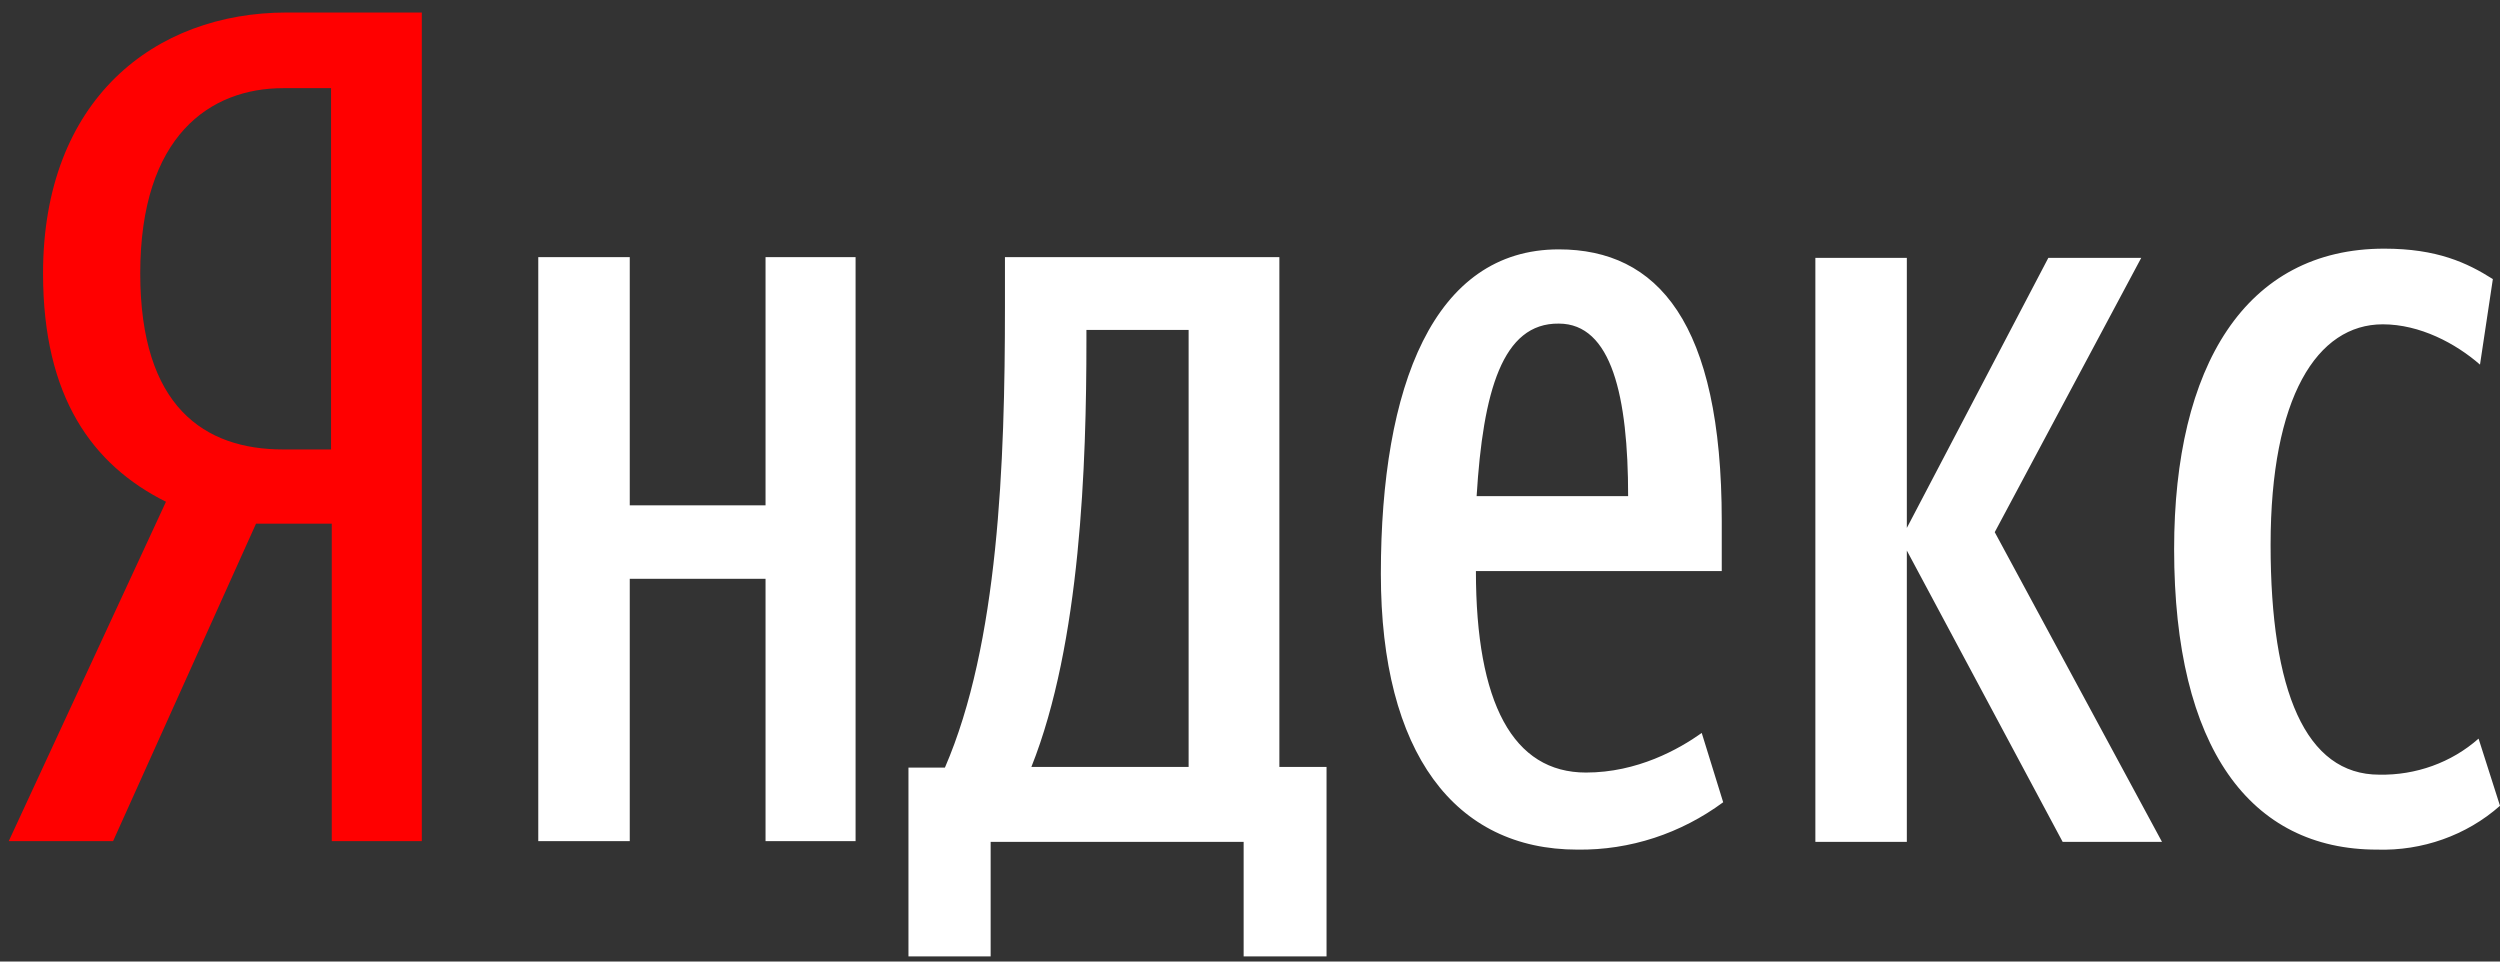
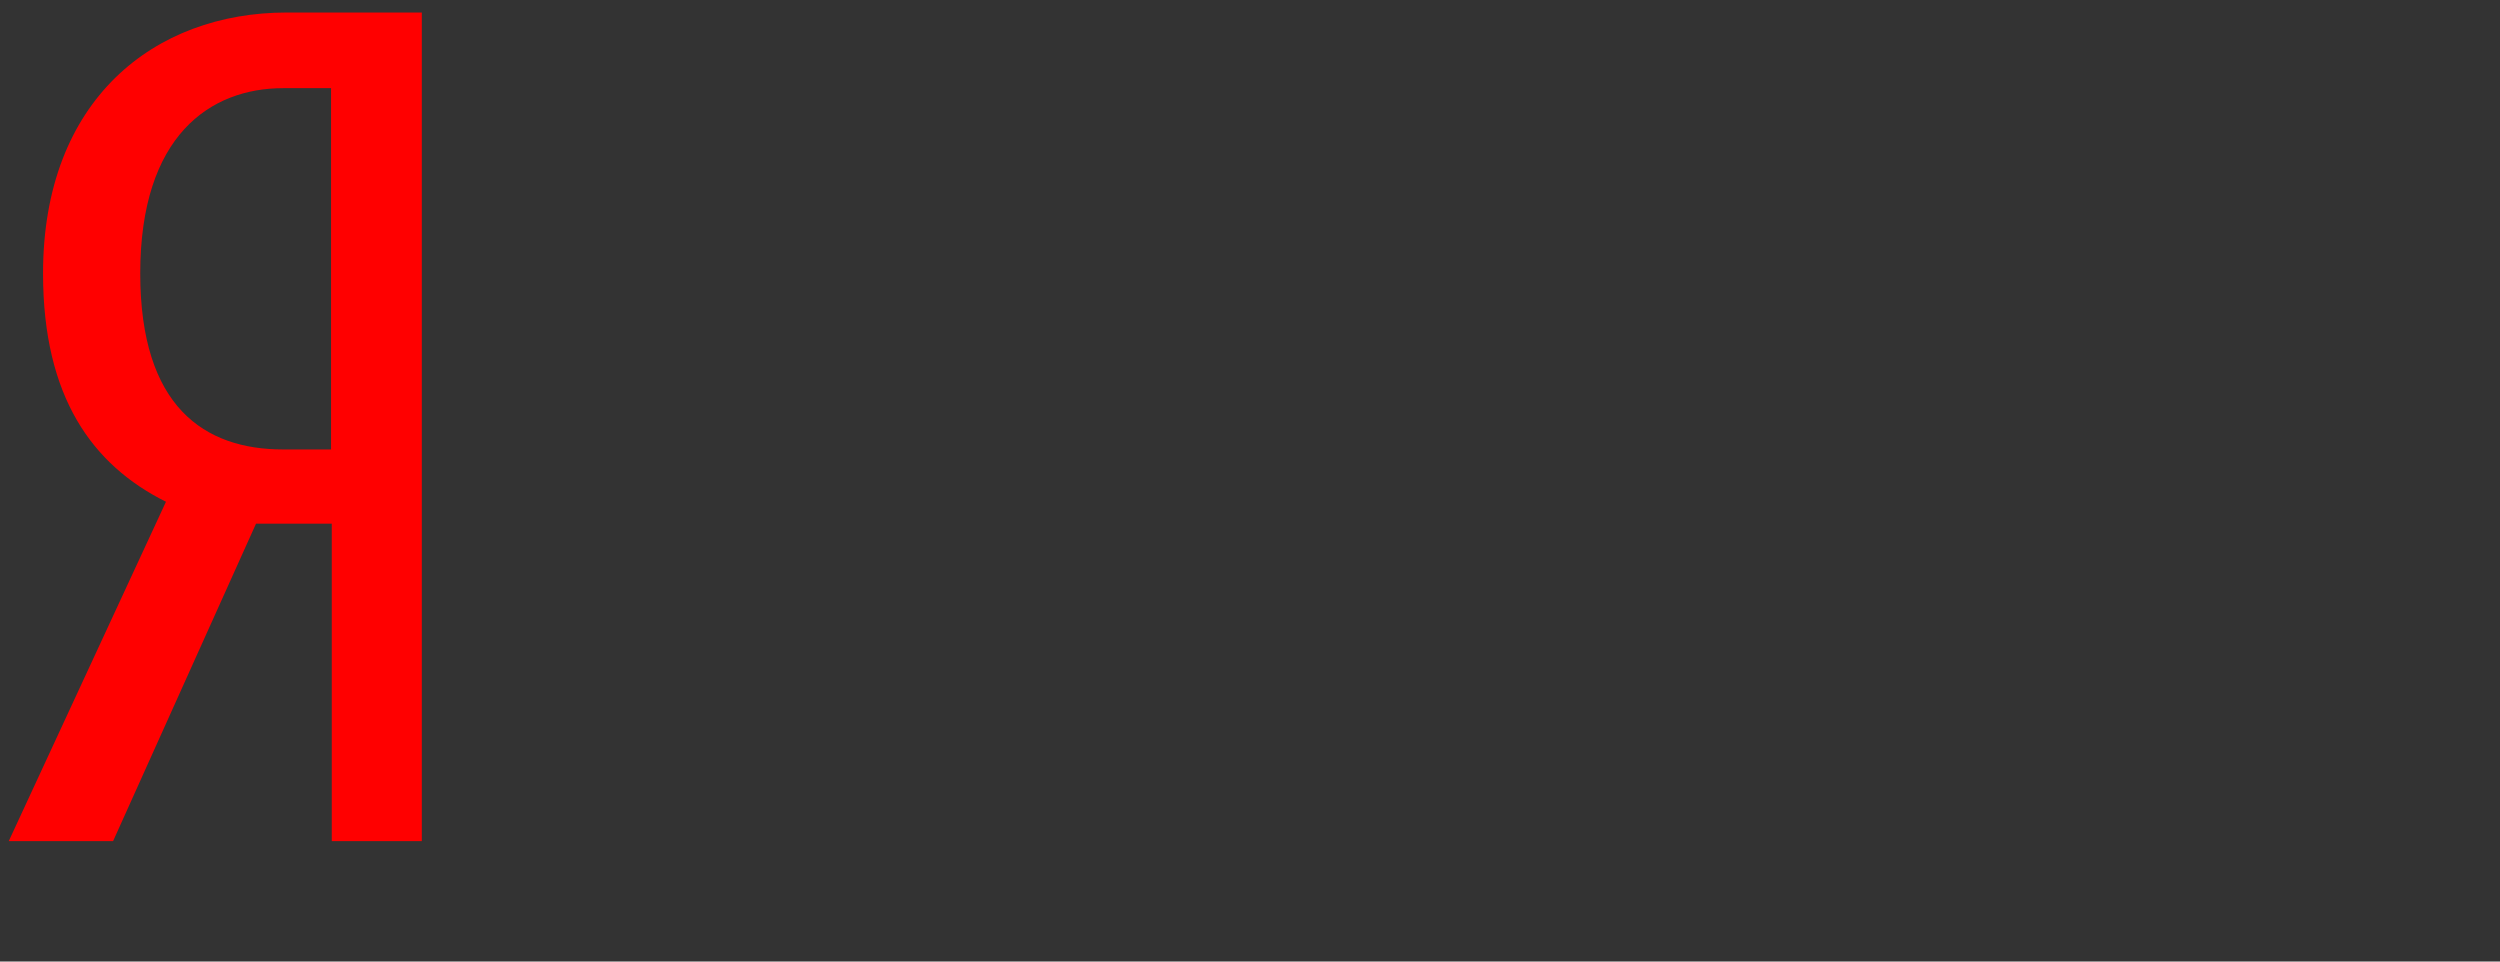
<svg xmlns="http://www.w3.org/2000/svg" width="143" height="55" viewBox="0 0 143 55" fill="none">
  <rect x="0" y="0" width="143" height="55" fill="#333333" stroke="none" />
  <path d="M14.644 29.955L6.468 48.113H0.5L9.493 28.701C5.283 26.598 2.462 22.716 2.462 15.639C2.462 5.691 8.839 0.716 16.402 0.716H24.128V48.113H18.977V29.955H14.644V29.955ZM18.936 5.043H16.197C12.028 5.043 8.022 7.753 8.022 15.639C8.022 23.282 11.701 25.709 16.197 25.709H18.936V5.043Z" fill="#FF0000" />
-   <path d="M48.939 14.709V48.113H43.789V33.109H36.022V48.113H30.789V14.709H36.022V28.904H43.789V14.709H48.939ZM75.837 54.705H71.136V48.153H56.665V54.705H51.964V43.907H54.049C57.115 36.83 57.483 26.477 57.483 17.58V14.709H73.18V43.867H75.878V54.705H75.837ZM67.989 18.874H62.143V19.481C62.143 26.517 61.816 36.789 58.995 43.867H67.989V18.874ZM90.226 48.598C83.236 48.598 78.985 43.098 78.985 32.826C78.985 22.069 82.01 14.264 89.163 14.264C94.805 14.264 98.484 18.429 98.484 29.793V32.664H84.422C84.422 40.227 86.547 44.19 90.717 44.19C93.66 44.19 96.031 42.855 97.339 41.925L98.566 45.889C96.154 47.668 93.251 48.639 90.226 48.598ZM84.463 28.378H93.129C93.129 22.676 92.189 18.51 89.163 18.51C85.934 18.47 84.83 22.392 84.463 28.378ZM109.071 31.492V48.153H103.839V14.749H109.071V30.198L117.165 14.749H122.479L114.099 30.44L123.665 48.153H117.983L109.071 31.492ZM124.36 31.411C124.36 20.937 128.448 14.223 136.378 14.223C139.403 14.223 141.12 15.032 142.591 15.963L141.856 20.856C140.466 19.643 138.422 18.551 136.296 18.551C132.535 18.551 129.878 22.716 129.878 31.168C129.878 39.539 131.881 44.311 136.092 44.311C138.177 44.352 140.221 43.624 141.774 42.249L143 46.091C141.079 47.789 138.544 48.679 135.969 48.598C128.734 48.598 124.36 42.815 124.36 31.411Z" fill="white" />
</svg>